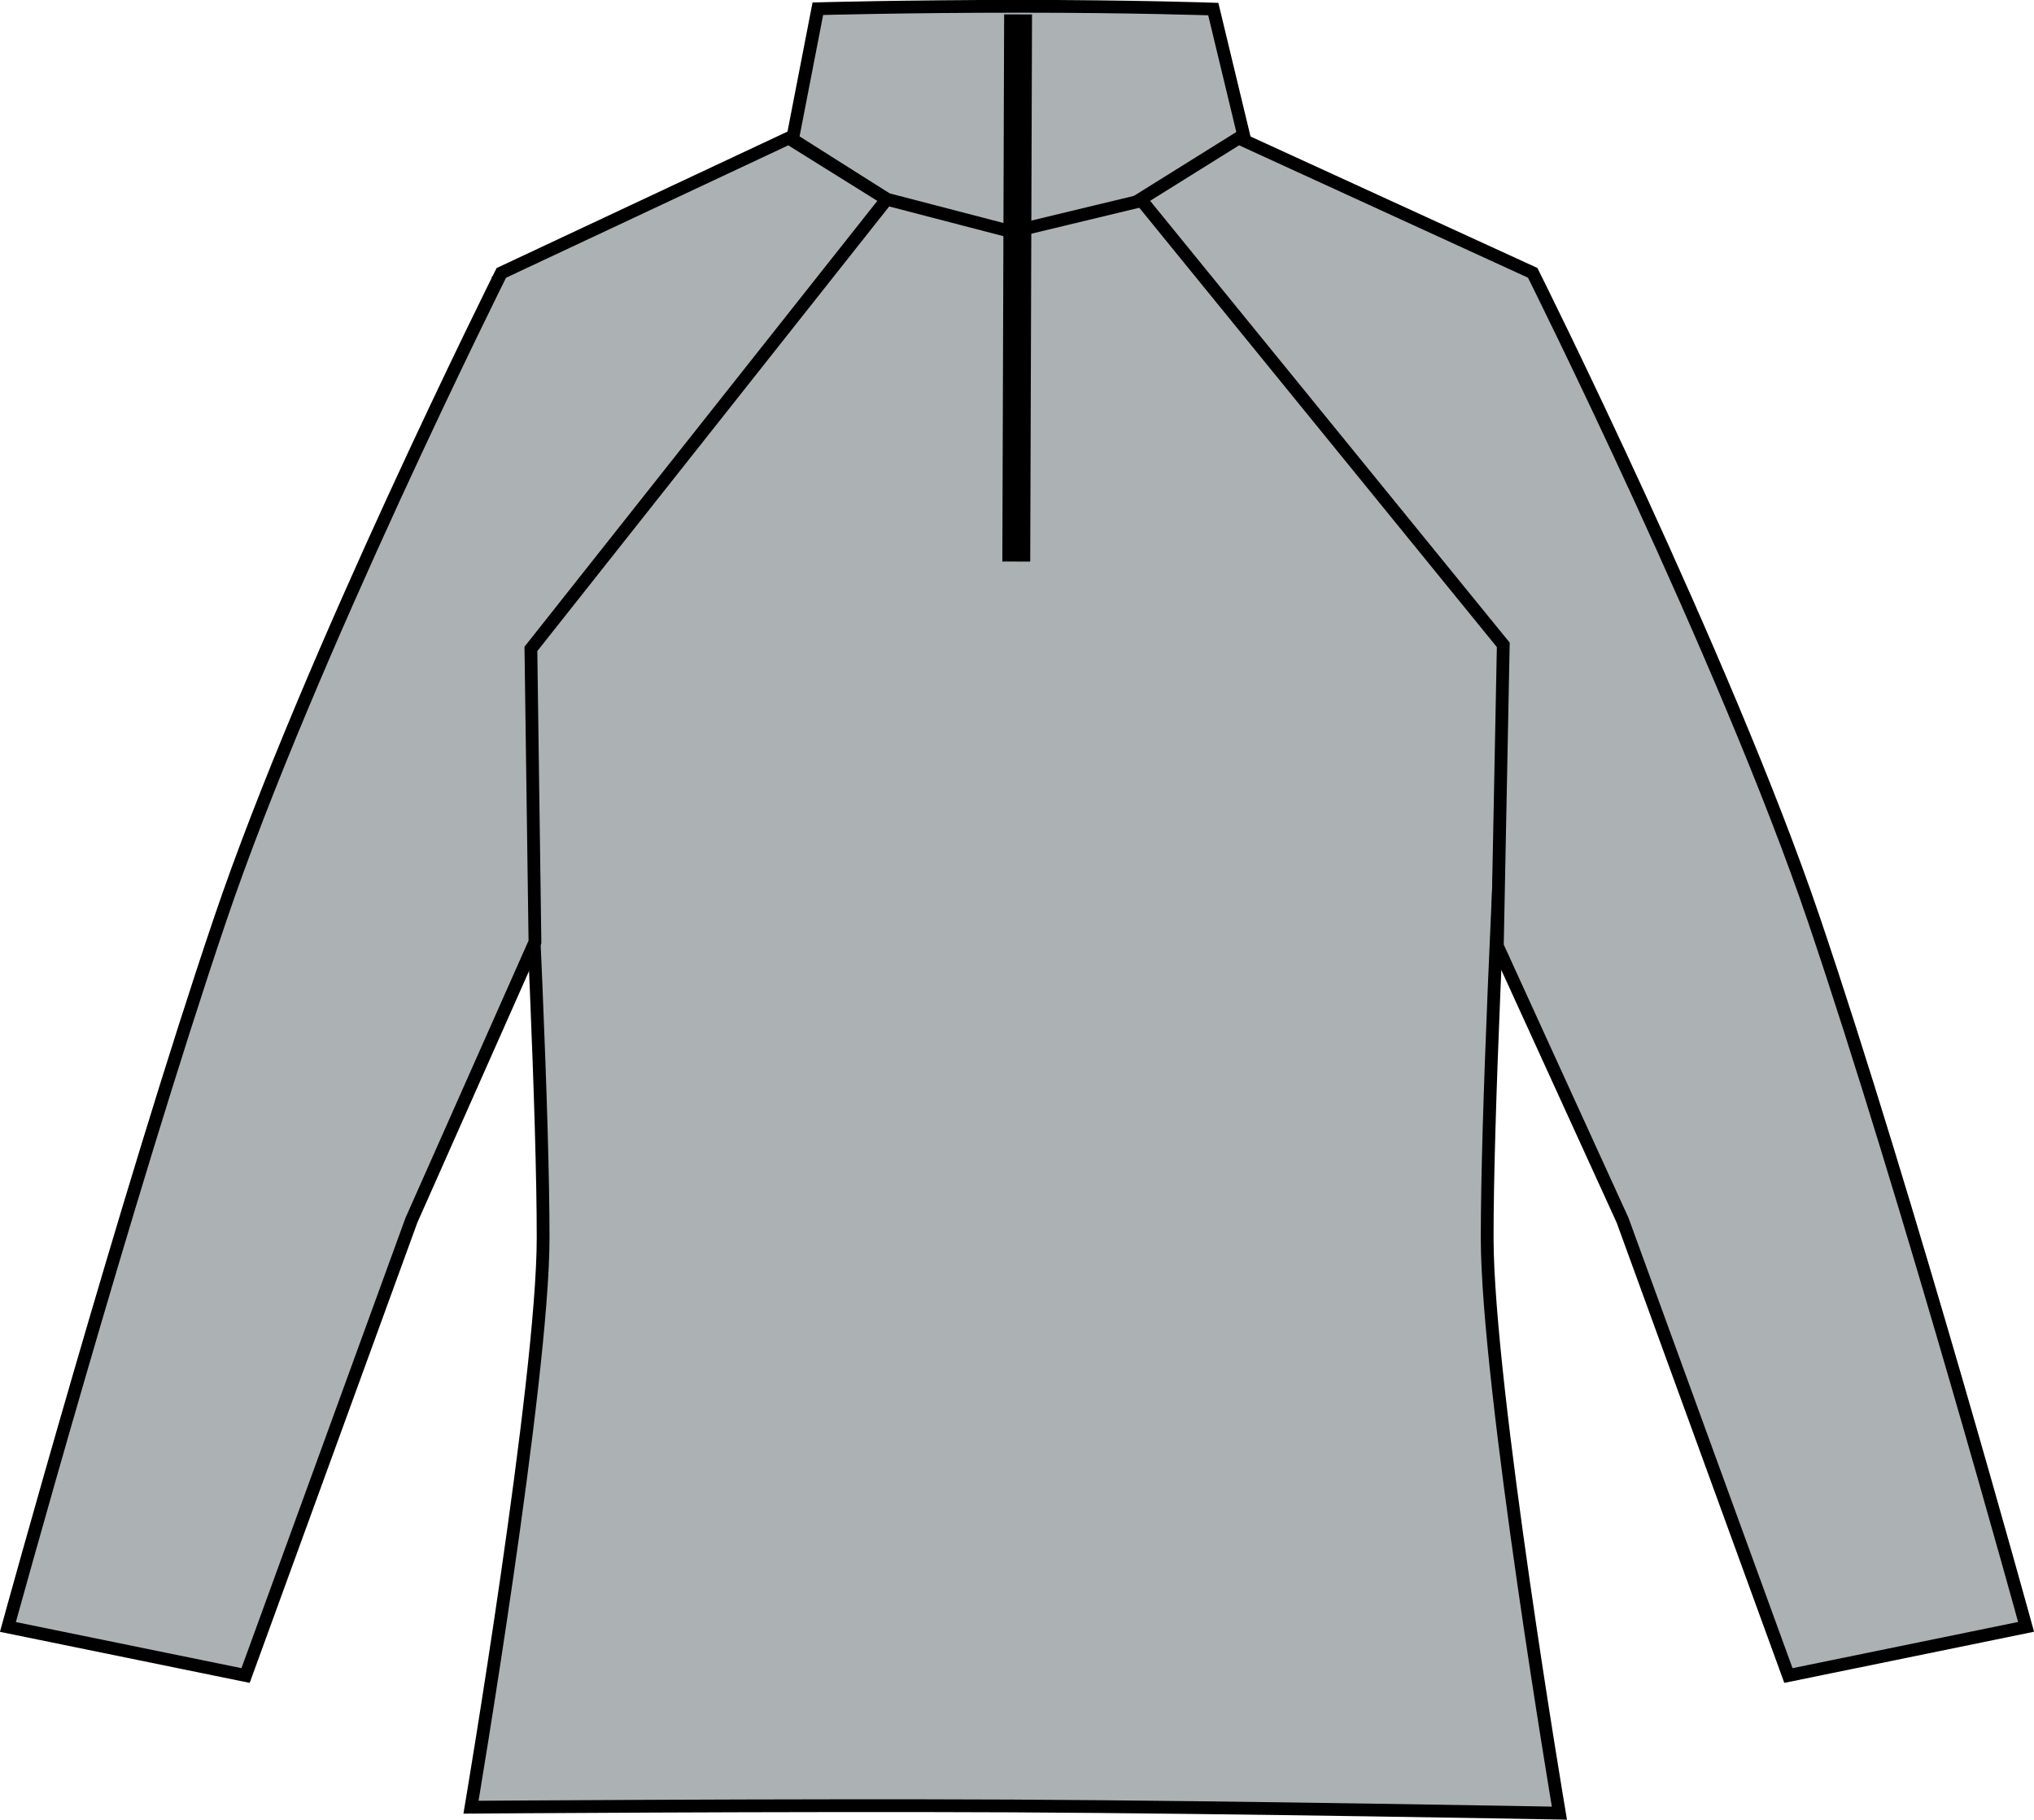
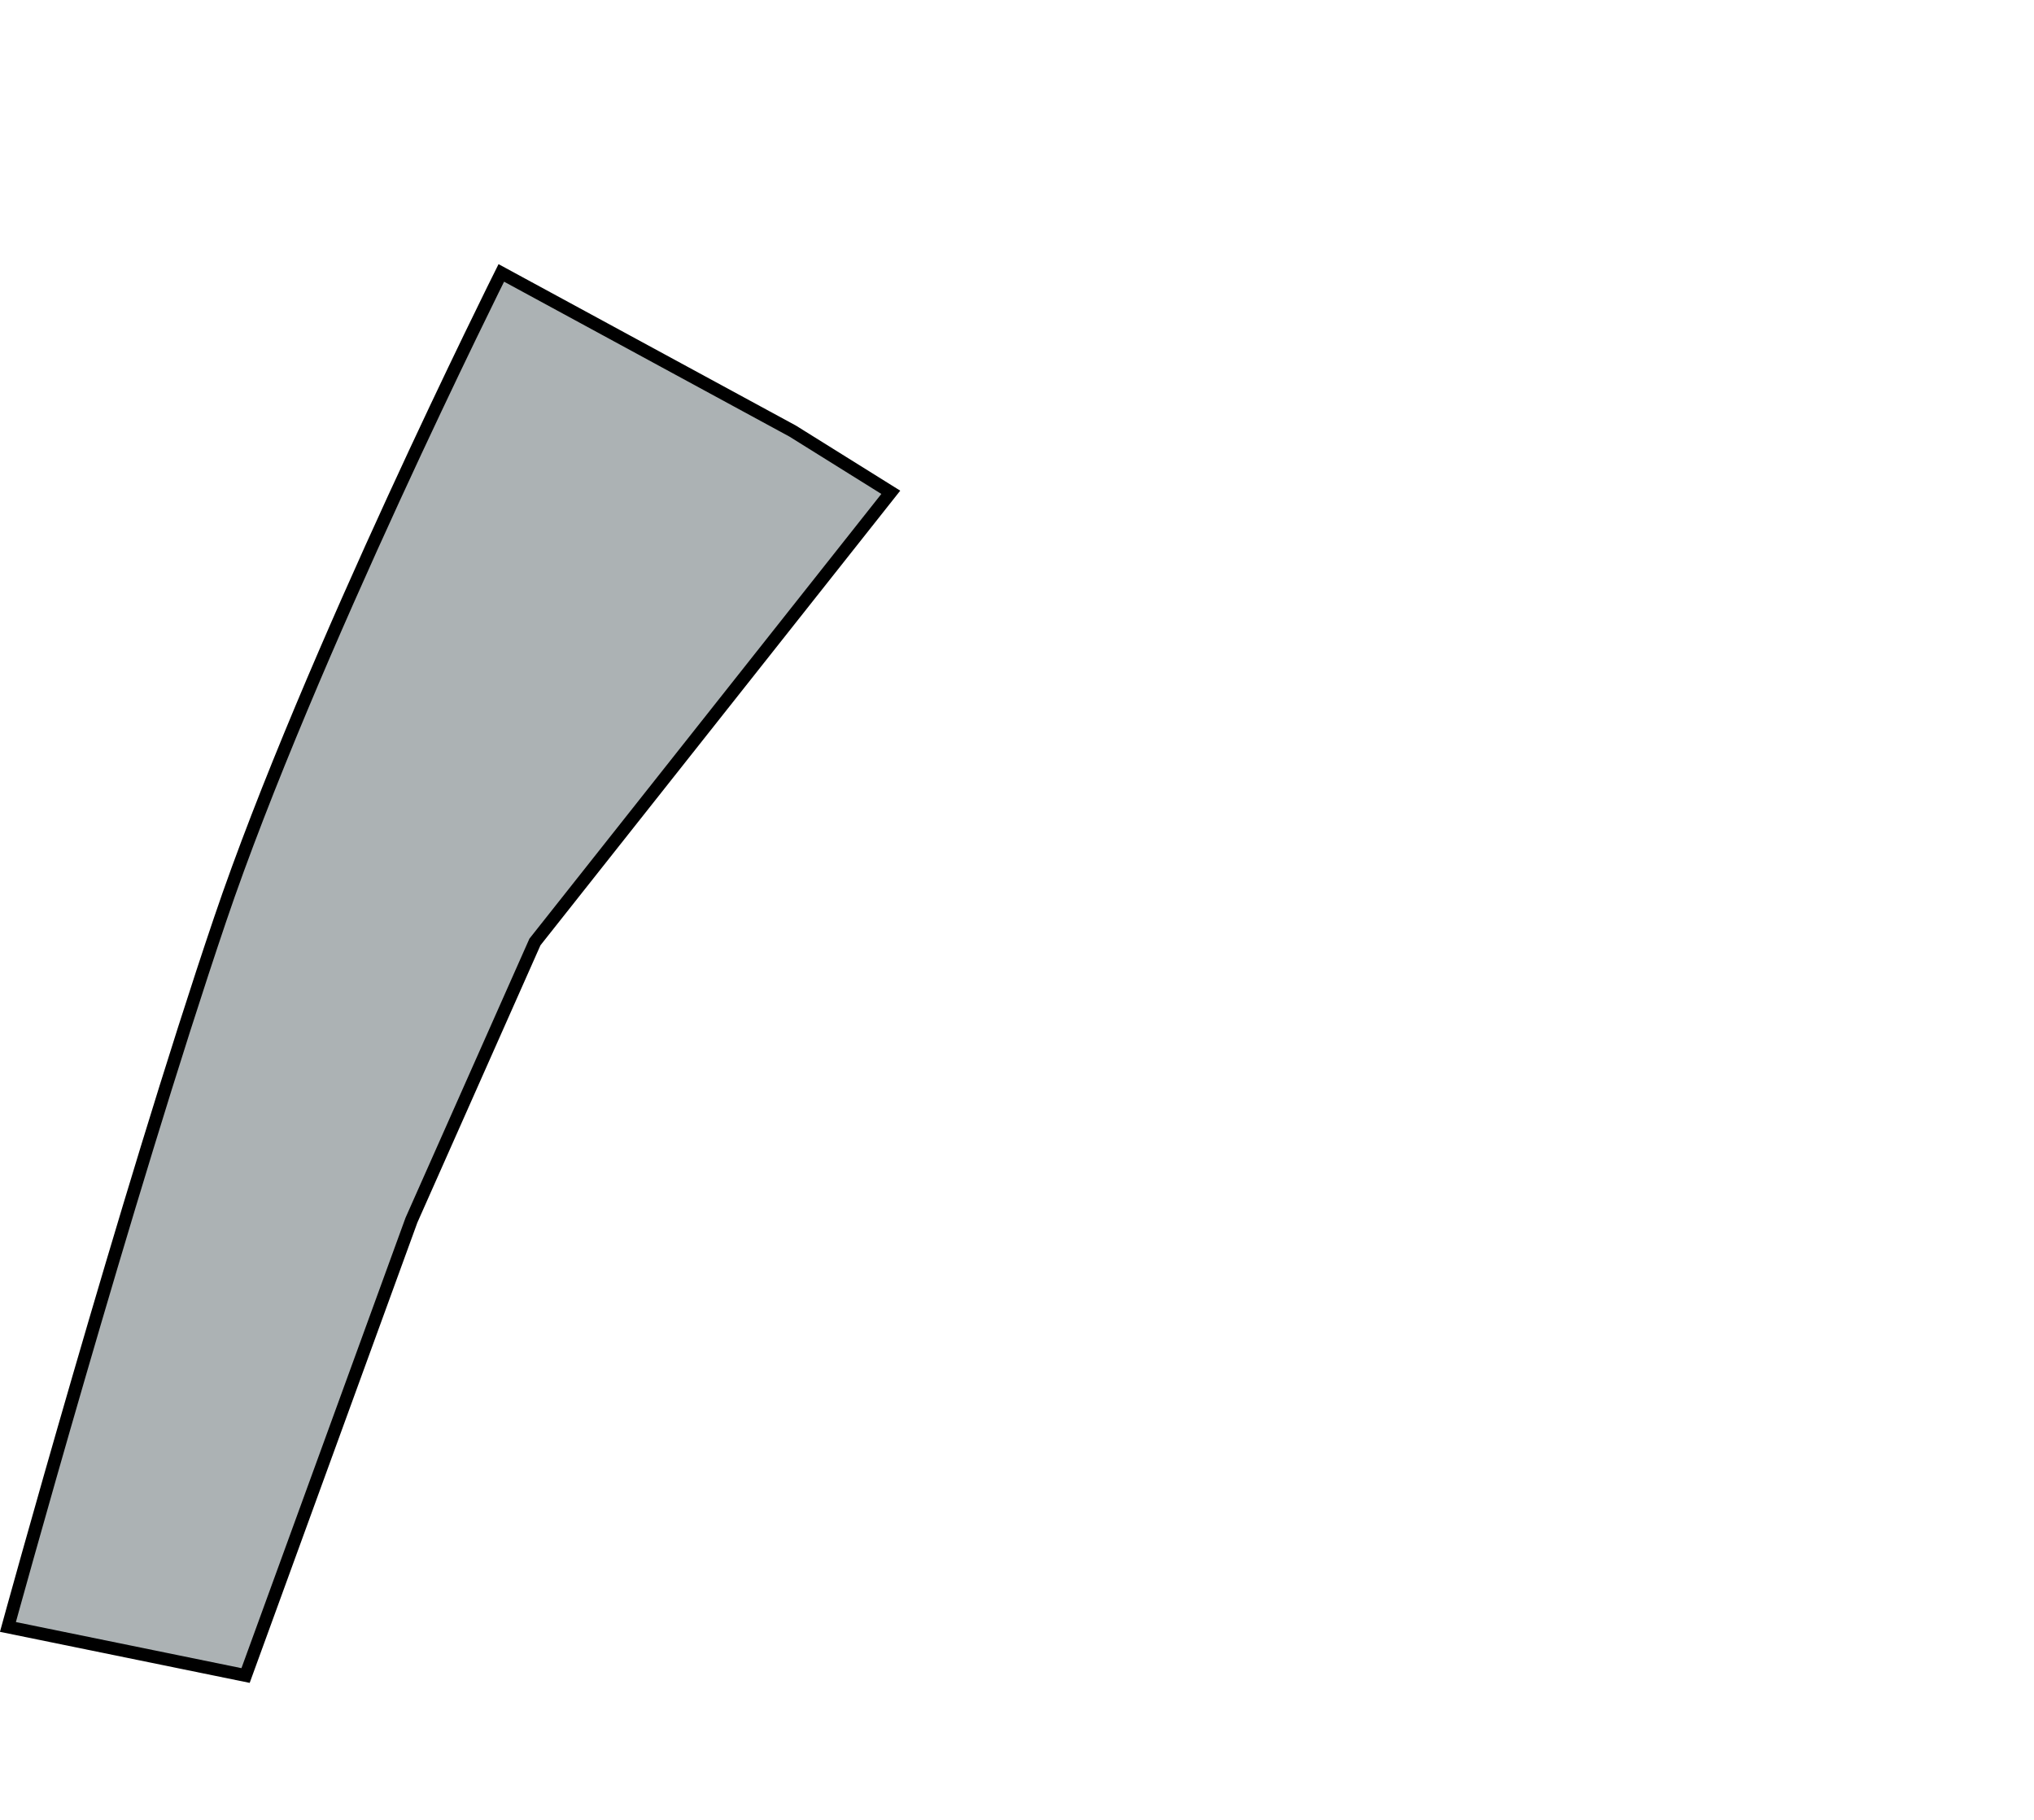
<svg xmlns="http://www.w3.org/2000/svg" version="1.1" id="silver" x="0px" y="0px" viewBox="0 0 22.612 20.23" style="enable-background:new 0 0 22.612 20.23;" xml:space="preserve">
-   <path style="fill:#ACB2B4;stroke:#000000;stroke-width:0.142;stroke-miterlimit:3.864;" d="M5.541,3.123l3.447-1.449  c0,0,1.322-0.097,2.168-0.099c0.902-0.002,2.311,0.099,2.311,0.099l3.562,1.449c0,0-0.497,8.021-0.496,10.641  c0.001,1.639,0.803,6.393,0.803,6.393s-3.598-0.067-6.087-0.08c-2.49-0.012-6.013,0.014-6.013,0.014s0.801-4.745,0.802-6.327  C6.038,11.104,5.541,3.123,5.541,3.123L5.541,3.123z" />
-   <path style="fill:#ACB2B4;stroke:#000000;stroke-width:0.142;stroke-miterlimit:3.864;" d="M9.859,2.215L8.81,1.55l0.282-1.453  c0,0,0.98-0.027,2.246-0.027c1.266,0,2.15,0.031,2.15,0.031l0.352,1.462L12.68,2.233l-1.43,0.344L9.859,2.215" />
-   <path style="fill:#ACB2B4;stroke:#000000;stroke-width:0.142;stroke-miterlimit:3.864;" d="M2.73,18.627l1.844-5.062l1.373-3.093  L5.902,7.214l3.956-4.999l-1.09-0.68L5.573,3.034c0,0-2.145,4.291-3.125,7.185c-1.047,3.09-2.36,7.868-2.36,7.868L2.73,18.627  L2.73,18.627z" />
-   <path style="fill:#ACB2B4;stroke:#000000;stroke-width:0.142;stroke-miterlimit:3.864;" d="M19.882,18.627l-1.844-5.062  l-1.392-3.049l0.066-3.347L12.68,2.215l1.09-0.68l3.269,1.498c0,0,2.144,4.291,3.125,7.185c1.047,3.09,2.36,7.868,2.36,7.868  L19.882,18.627L19.882,18.627z" />
-   <line style="fill:#ACB2B4;stroke:#000000;stroke-width:0.31;" x1="11.318" y1="0.16" x2="11.298" y2="6.243" />
+   <path style="fill:#ACB2B4;stroke:#000000;stroke-width:0.142;stroke-miterlimit:3.864;" d="M2.73,18.627l1.844-5.062l1.373-3.093  l3.956-4.999l-1.09-0.68L5.573,3.034c0,0-2.145,4.291-3.125,7.185c-1.047,3.09-2.36,7.868-2.36,7.868L2.73,18.627  L2.73,18.627z" />
</svg>